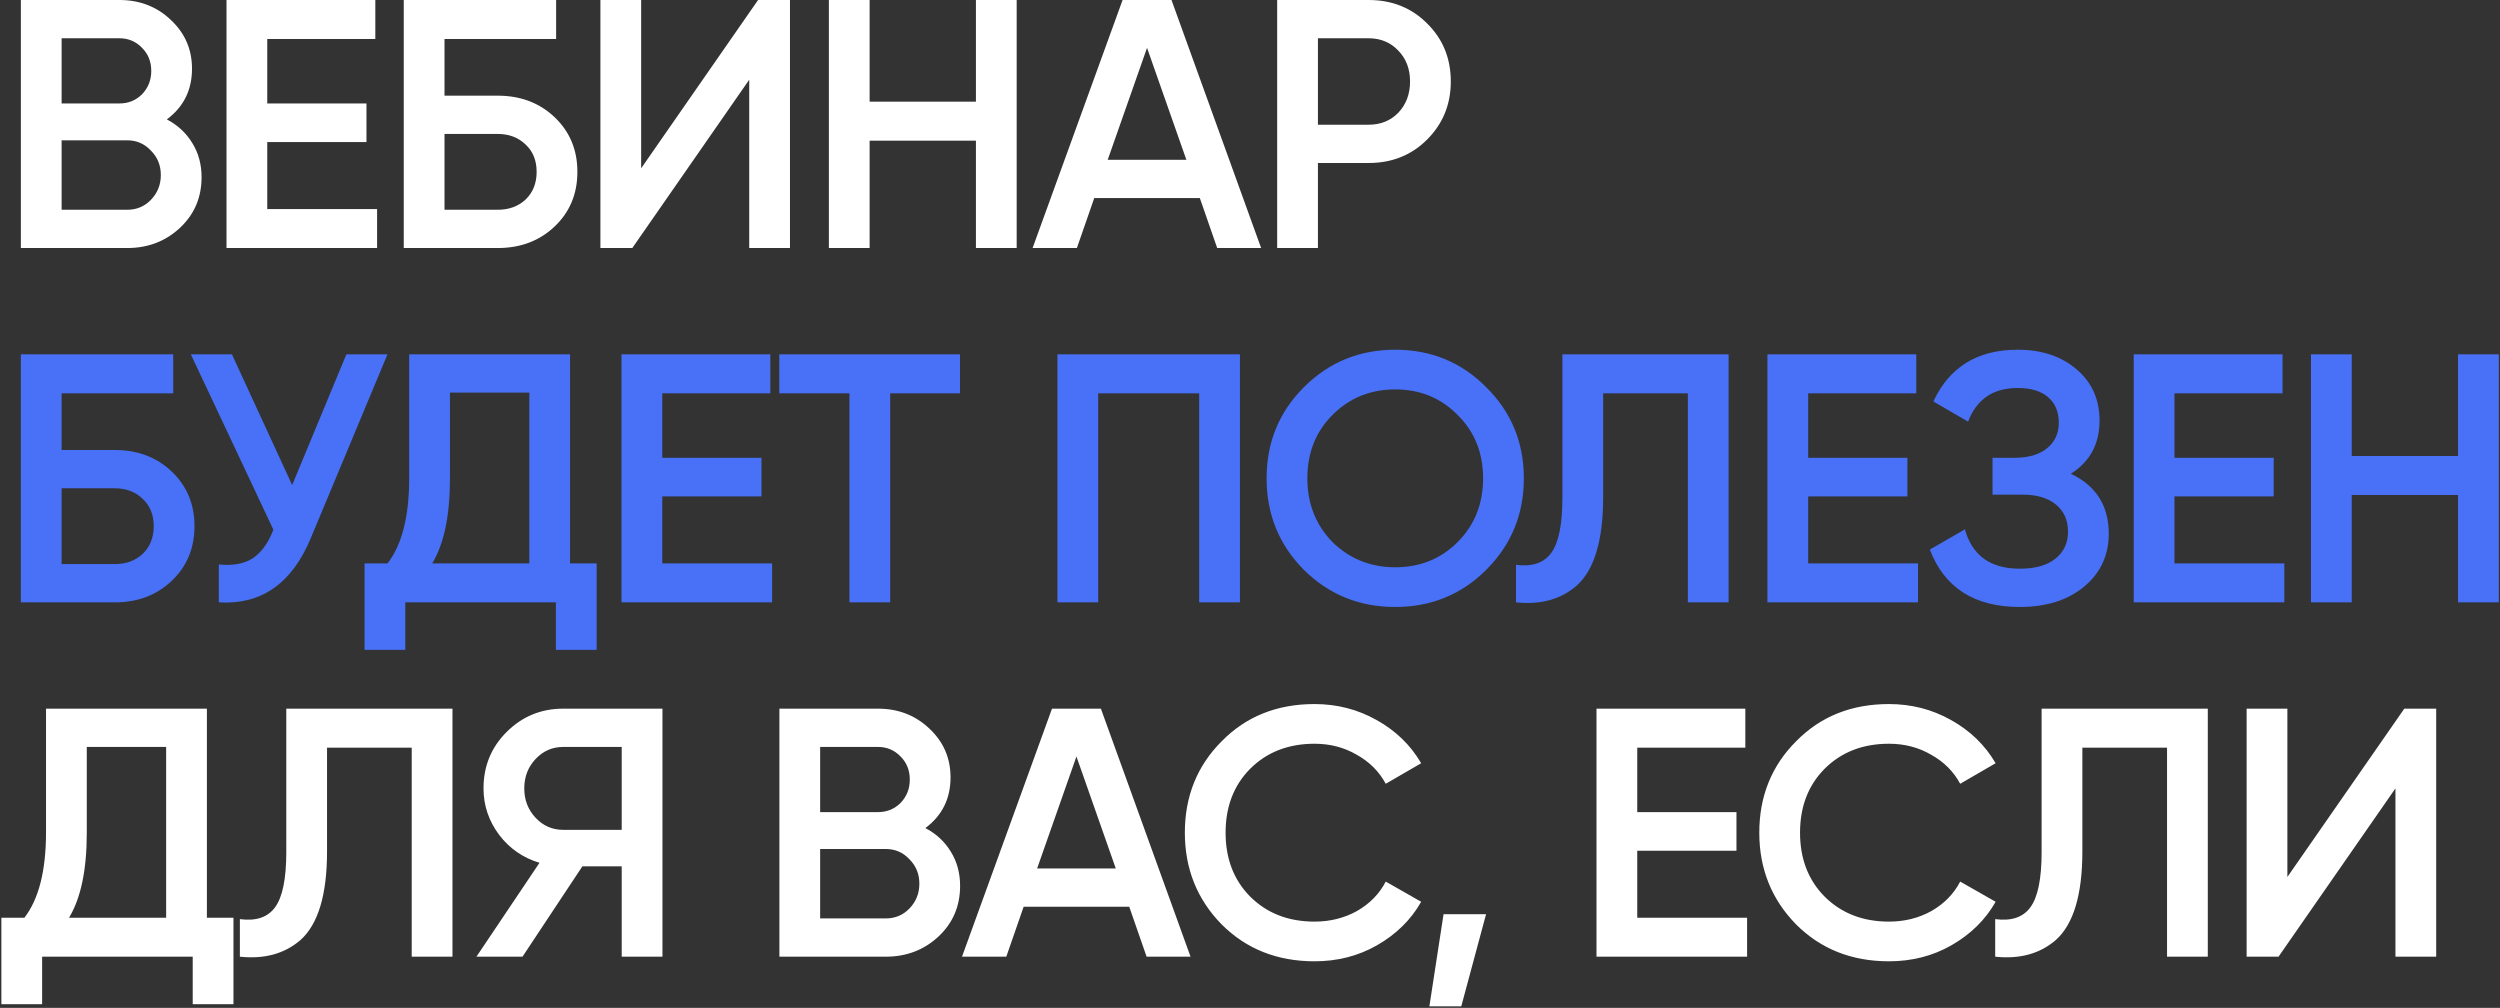
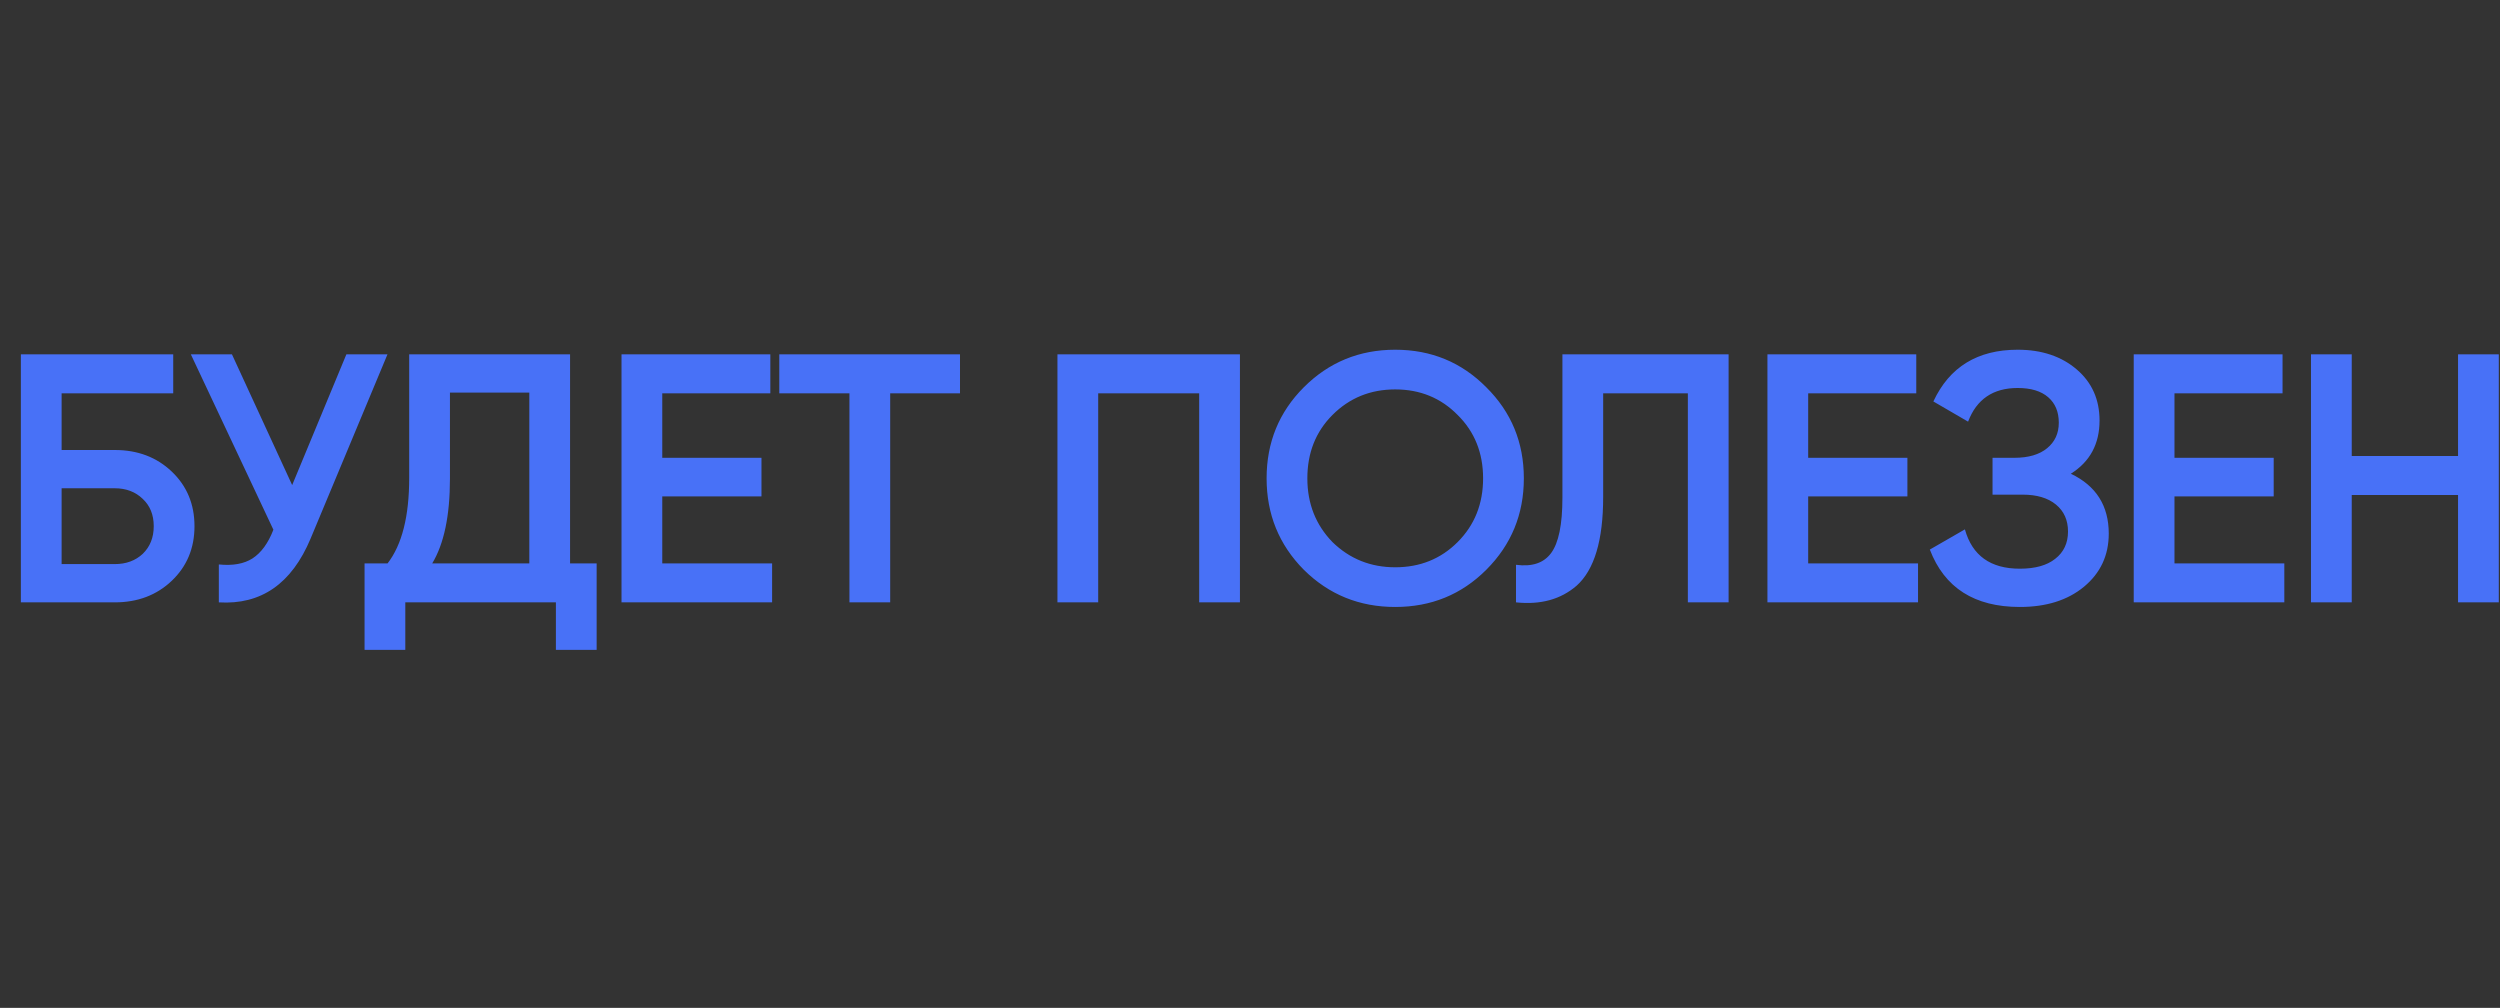
<svg xmlns="http://www.w3.org/2000/svg" width="635" height="256" viewBox="0 0 635 256" fill="none">
  <rect x="0" y="0" width="635" height="256" fill="#333333" stroke="none" />
-   <path d="M42.38 30.33C45.14 31.77 47.3 33.78 48.86 36.36C50.42 38.88 51.2 41.76 51.2 45C51.2 50.16 49.37 54.45 45.71 57.87C42.05 61.29 37.58 63 32.3 63H5.3V-4.29153e-06H30.32C35.48 -4.29153e-06 39.83 1.68 43.37 5.04C46.97 8.4 48.77 12.54 48.77 17.46C48.77 22.86 46.64 27.15 42.38 30.33ZM30.32 9.72H15.65V26.28H30.32C32.6 26.28 34.52 25.5 36.08 23.94C37.64 22.32 38.42 20.34 38.42 18C38.42 15.66 37.64 13.71 36.08 12.15C34.52 10.53 32.6 9.72 30.32 9.72ZM15.65 53.28H32.3C34.7 53.28 36.71 52.44 38.33 50.76C40.01 49.02 40.85 46.92 40.85 44.46C40.85 42 40.01 39.93 38.33 38.25C36.71 36.51 34.7 35.64 32.3 35.64H15.65V53.28ZM67.882 36.09V53.1H95.782V63H57.532V-4.29153e-06H95.332V9.9H67.882V26.28H93.082V36.09H67.882ZM112.906 24.3H126.406C132.226 24.3 137.056 26.13 140.896 29.79C144.736 33.45 146.656 38.07 146.656 43.65C146.656 49.23 144.736 53.85 140.896 57.51C137.056 61.17 132.226 63 126.406 63H102.556V-4.29153e-06H141.256V9.9H112.906V24.3ZM112.906 53.28H126.406C129.286 53.28 131.656 52.41 133.516 50.67C135.376 48.87 136.306 46.53 136.306 43.65C136.306 40.77 135.376 38.46 133.516 36.72C131.656 34.92 129.286 34.02 126.406 34.02H112.906V53.28ZM200.653 63H190.303V20.25L160.603 63H152.503V-4.29153e-06H162.853V42.75L192.553 -4.29153e-06H200.653V63ZM247.885 25.83V-4.29153e-06H258.235V63H247.885V35.73H220.885V63H210.535V-4.29153e-06H220.885V25.83H247.885ZM320.328 63H309.168L304.758 50.31H277.938L273.528 63H262.278L285.138 -4.29153e-06H297.558L320.328 63ZM291.348 12.15L281.358 40.59H301.338L291.348 12.15ZM324.403 -4.29153e-06H347.623C353.563 -4.29153e-06 358.513 1.98 362.473 5.94C366.493 9.9 368.503 14.82 368.503 20.7C368.503 26.52 366.493 31.44 362.473 35.46C358.513 39.42 353.563 41.4 347.623 41.4H334.753V63H324.403V-4.29153e-06ZM334.753 31.68H347.623C350.683 31.68 353.203 30.66 355.183 28.62C357.163 26.52 358.153 23.88 358.153 20.7C358.153 17.52 357.163 14.91 355.183 12.87C353.203 10.77 350.683 9.72 347.623 9.72H334.753V31.68ZM52.55 180V233.1H59.3V255.06H48.95V243H10.7V255.06H0.35V233.1H6.2C9.86 228.36 11.69 221.13 11.69 211.41V180H52.55ZM17.54 233.1H42.2V189.72H22.04V211.59C22.04 220.95 20.54 228.12 17.54 233.1ZM60.927 243V233.46C65.007 234 67.977 233.01 69.837 230.49C71.757 227.91 72.717 223.23 72.717 216.45V180H114.927V243H104.577V189.9H83.067V216.27C83.067 227.25 80.817 234.75 76.317 238.77C72.297 242.25 67.167 243.66 60.927 243ZM143.063 180H168.263V243H157.913V220.05H147.923L132.713 243H121.013L137.033 219.15C132.833 217.89 129.413 215.52 126.773 212.04C124.133 208.5 122.813 204.57 122.813 200.25C122.813 194.61 124.763 189.84 128.663 185.94C132.623 181.98 137.423 180 143.063 180ZM143.063 210.78H157.913V189.72H143.063C140.303 189.72 137.963 190.74 136.043 192.78C134.123 194.82 133.163 197.31 133.163 200.25C133.163 203.19 134.123 205.68 136.043 207.72C137.963 209.76 140.303 210.78 143.063 210.78ZM235.047 210.33C237.807 211.77 239.967 213.78 241.527 216.36C243.087 218.88 243.867 221.76 243.867 225C243.867 230.16 242.037 234.45 238.377 237.87C234.717 241.29 230.247 243 224.967 243H197.967V180H222.987C228.147 180 232.497 181.68 236.037 185.04C239.637 188.4 241.437 192.54 241.437 197.46C241.437 202.86 239.307 207.15 235.047 210.33ZM222.987 189.72H208.317V206.28H222.987C225.267 206.28 227.187 205.5 228.747 203.94C230.307 202.32 231.087 200.34 231.087 198C231.087 195.66 230.307 193.71 228.747 192.15C227.187 190.53 225.267 189.72 222.987 189.72ZM208.317 233.28H224.967C227.367 233.28 229.377 232.44 230.997 230.76C232.677 229.02 233.517 226.92 233.517 224.46C233.517 222 232.677 219.93 230.997 218.25C229.377 216.51 227.367 215.64 224.967 215.64H208.317V233.28ZM302.398 243H291.238L286.828 230.31H260.008L255.598 243H244.348L267.208 180H279.628L302.398 243ZM273.418 192.15L263.428 220.59H283.408L273.418 192.15ZM333.89 244.17C324.41 244.17 316.55 241.05 310.31 234.81C304.07 228.45 300.95 220.68 300.95 211.5C300.95 202.26 304.07 194.52 310.31 188.28C316.49 181.98 324.35 178.83 333.89 178.83C339.59 178.83 344.84 180.18 349.64 182.88C354.5 185.58 358.28 189.24 360.98 193.86L351.98 199.08C350.3 195.96 347.84 193.5 344.6 191.7C341.42 189.84 337.85 188.91 333.89 188.91C327.23 188.91 321.77 191.04 317.51 195.3C313.37 199.5 311.3 204.9 311.3 211.5C311.3 218.1 313.37 223.5 317.51 227.7C321.77 231.96 327.23 234.09 333.89 234.09C337.85 234.09 341.45 233.19 344.69 231.39C347.93 229.53 350.36 227.04 351.98 223.92L360.98 229.05C358.4 233.61 354.65 237.3 349.73 240.12C344.99 242.82 339.71 244.17 333.89 244.17ZM366.663 232.2H377.463L371.163 255.6H363.063L366.663 232.2ZM415.862 216.09V233.1H443.762V243H405.512V180H443.312V189.9H415.862V206.28H441.062V216.09H415.862ZM479.799 244.17C470.319 244.17 462.459 241.05 456.219 234.81C449.979 228.45 446.859 220.68 446.859 211.5C446.859 202.26 449.979 194.52 456.219 188.28C462.399 181.98 470.259 178.83 479.799 178.83C485.499 178.83 490.749 180.18 495.549 182.88C500.409 185.58 504.189 189.24 506.889 193.86L497.889 199.08C496.209 195.96 493.749 193.5 490.509 191.7C487.329 189.84 483.759 188.91 479.799 188.91C473.139 188.91 467.679 191.04 463.419 195.3C459.279 199.5 457.209 204.9 457.209 211.5C457.209 218.1 459.279 223.5 463.419 227.7C467.679 231.96 473.139 234.09 479.799 234.09C483.759 234.09 487.359 233.19 490.599 231.39C493.839 229.53 496.269 227.04 497.889 223.92L506.889 229.05C504.309 233.61 500.559 237.3 495.639 240.12C490.899 242.82 485.619 244.17 479.799 244.17ZM506.779 243V233.46C510.859 234 513.829 233.01 515.689 230.49C517.609 227.91 518.569 223.23 518.569 216.45V180H560.779V243H550.429V189.9H528.919V216.27C528.919 227.25 526.669 234.75 522.169 238.77C518.149 242.25 513.019 243.66 506.779 243ZM618.794 243H608.444V200.25L578.744 243H570.644V180H580.994V222.75L610.694 180H618.794V243Z" fill="white" />
  <path d="M15.65 114.3H29.15C34.97 114.3 39.8 116.13 43.64 119.79C47.48 123.45 49.4 128.07 49.4 133.65C49.4 139.23 47.48 143.85 43.64 147.51C39.8 151.17 34.97 153 29.15 153H5.3V90H44V99.9H15.65V114.3ZM15.65 143.28H29.15C32.03 143.28 34.4 142.41 36.26 140.67C38.12 138.87 39.05 136.53 39.05 133.65C39.05 130.77 38.12 128.46 36.26 126.72C34.4 124.92 32.03 124.02 29.15 124.02H15.65V143.28ZM74.212 123.21L87.982 90H98.422L78.892 136.8C74.092 148.26 66.322 153.66 55.582 153V143.37C59.122 143.73 61.972 143.22 64.132 141.84C66.352 140.4 68.122 137.97 69.442 134.55L48.472 90H58.912L74.212 123.21ZM144.796 90V143.1H151.546V165.06H141.196V153H102.946V165.06H92.597V143.1H98.447C102.106 138.36 103.936 131.13 103.936 121.41V90H144.796ZM109.786 143.1H134.446V99.72H114.286V121.59C114.286 130.95 112.786 138.12 109.786 143.1ZM168.214 126.09V143.1H196.114V153H157.864V90H195.664V99.9H168.214V116.28H193.414V126.09H168.214ZM197.939 90H243.839V99.9H226.109V153H215.759V99.9H197.939V90ZM268.592 90H314.942V153H304.592V99.9H278.942V153H268.592V90ZM377.517 144.72C371.217 151.02 363.507 154.17 354.387 154.17C345.267 154.17 337.527 151.02 331.167 144.72C324.867 138.36 321.717 130.62 321.717 121.5C321.717 112.38 324.867 104.67 331.167 98.37C337.527 92.01 345.267 88.83 354.387 88.83C363.507 88.83 371.217 92.01 377.517 98.37C383.877 104.67 387.057 112.38 387.057 121.5C387.057 130.62 383.877 138.36 377.517 144.72ZM338.457 137.7C342.837 141.96 348.147 144.09 354.387 144.09C360.687 144.09 365.967 141.96 370.227 137.7C374.547 133.38 376.707 127.98 376.707 121.5C376.707 115.02 374.547 109.65 370.227 105.39C365.967 101.07 360.687 98.91 354.387 98.91C348.087 98.91 342.777 101.07 338.457 105.39C334.197 109.65 332.067 115.02 332.067 121.5C332.067 127.92 334.197 133.32 338.457 137.7ZM385.064 153V143.46C389.144 144 392.114 143.01 393.974 140.49C395.894 137.91 396.854 133.23 396.854 126.45V90H439.064V153H428.714V99.9H407.204V126.27C407.204 137.25 404.954 144.75 400.454 148.77C396.434 152.25 391.304 153.66 385.064 153ZM459.28 126.09V143.1H487.18V153H448.93V90H486.73V99.9H459.28V116.28H484.48V126.09H459.28ZM525.994 120.33C532.414 123.39 535.624 128.46 535.624 135.54C535.624 141.06 533.524 145.56 529.324 149.04C525.184 152.46 519.754 154.17 513.034 154.17C501.514 154.17 493.894 149.31 490.174 139.59L499.084 134.46C500.944 141.12 505.594 144.45 513.034 144.45C516.934 144.45 519.934 143.61 522.034 141.93C524.194 140.25 525.274 137.94 525.274 135C525.274 132.12 524.254 129.84 522.214 128.16C520.174 126.48 517.354 125.64 513.754 125.64H506.104V116.28H511.684C515.224 116.28 517.984 115.47 519.964 113.85C521.944 112.23 522.934 110.07 522.934 107.37C522.934 104.61 522.034 102.45 520.234 100.89C518.434 99.33 515.854 98.55 512.494 98.55C506.254 98.55 502.054 101.4 499.894 107.1L491.074 101.97C495.154 93.21 502.294 88.83 512.494 88.83C518.614 88.83 523.624 90.51 527.524 93.87C531.364 97.17 533.284 101.49 533.284 106.83C533.284 112.77 530.854 117.27 525.994 120.33ZM552.317 126.09V143.1H580.217V153H541.967V90H579.767V99.9H552.317V116.28H577.517V126.09H552.317ZM624.342 115.83V90H634.692V153H624.342V125.73H597.342V153H586.992V90H597.342V115.83H624.342Z" fill="#4871F7" />
</svg>